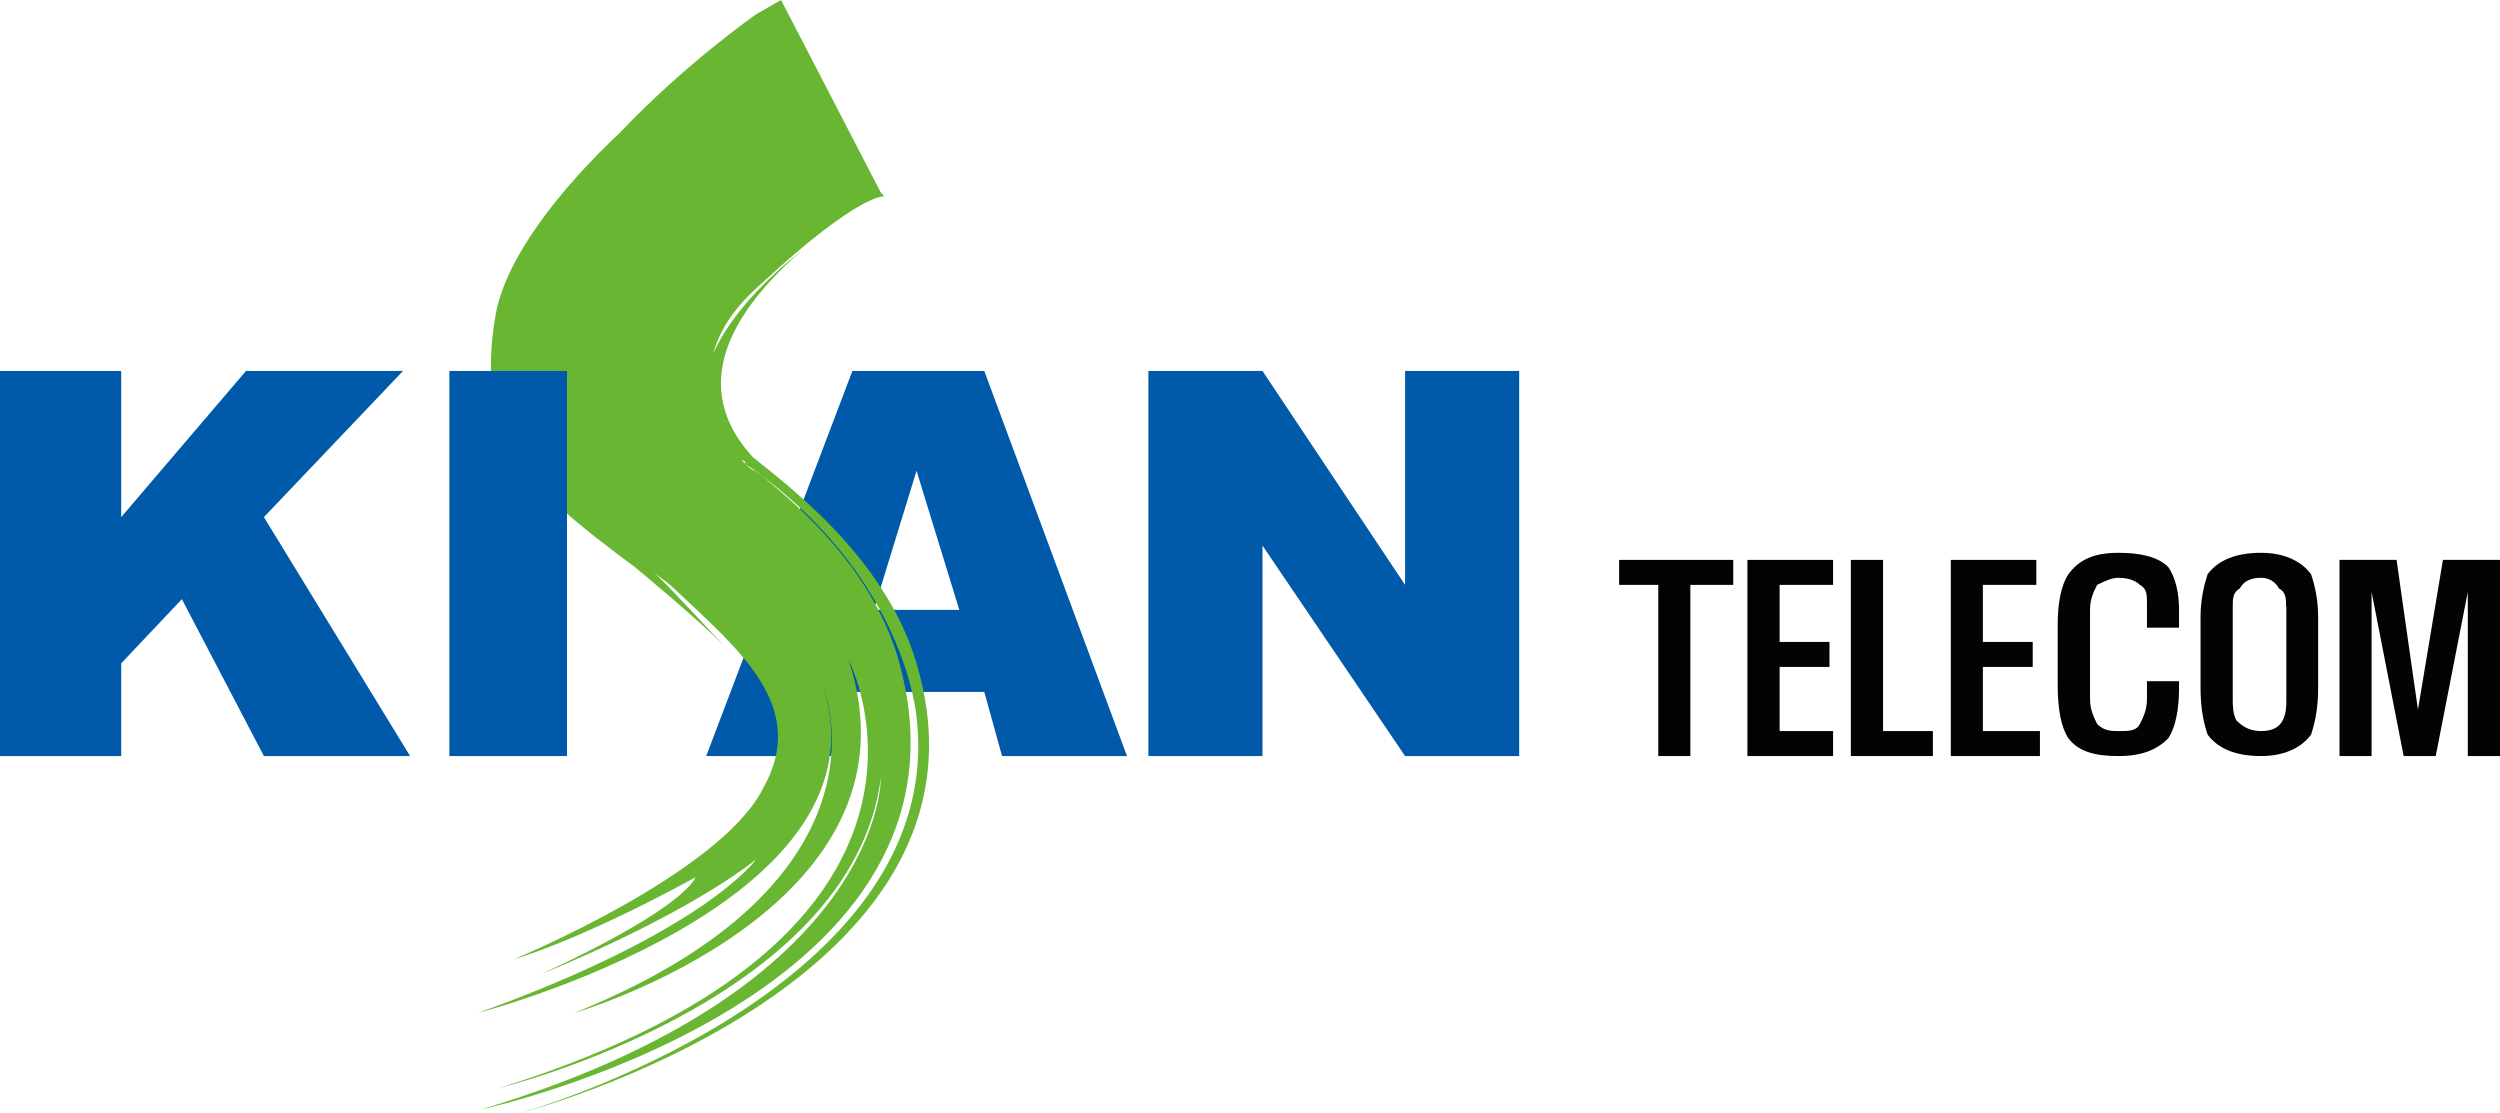
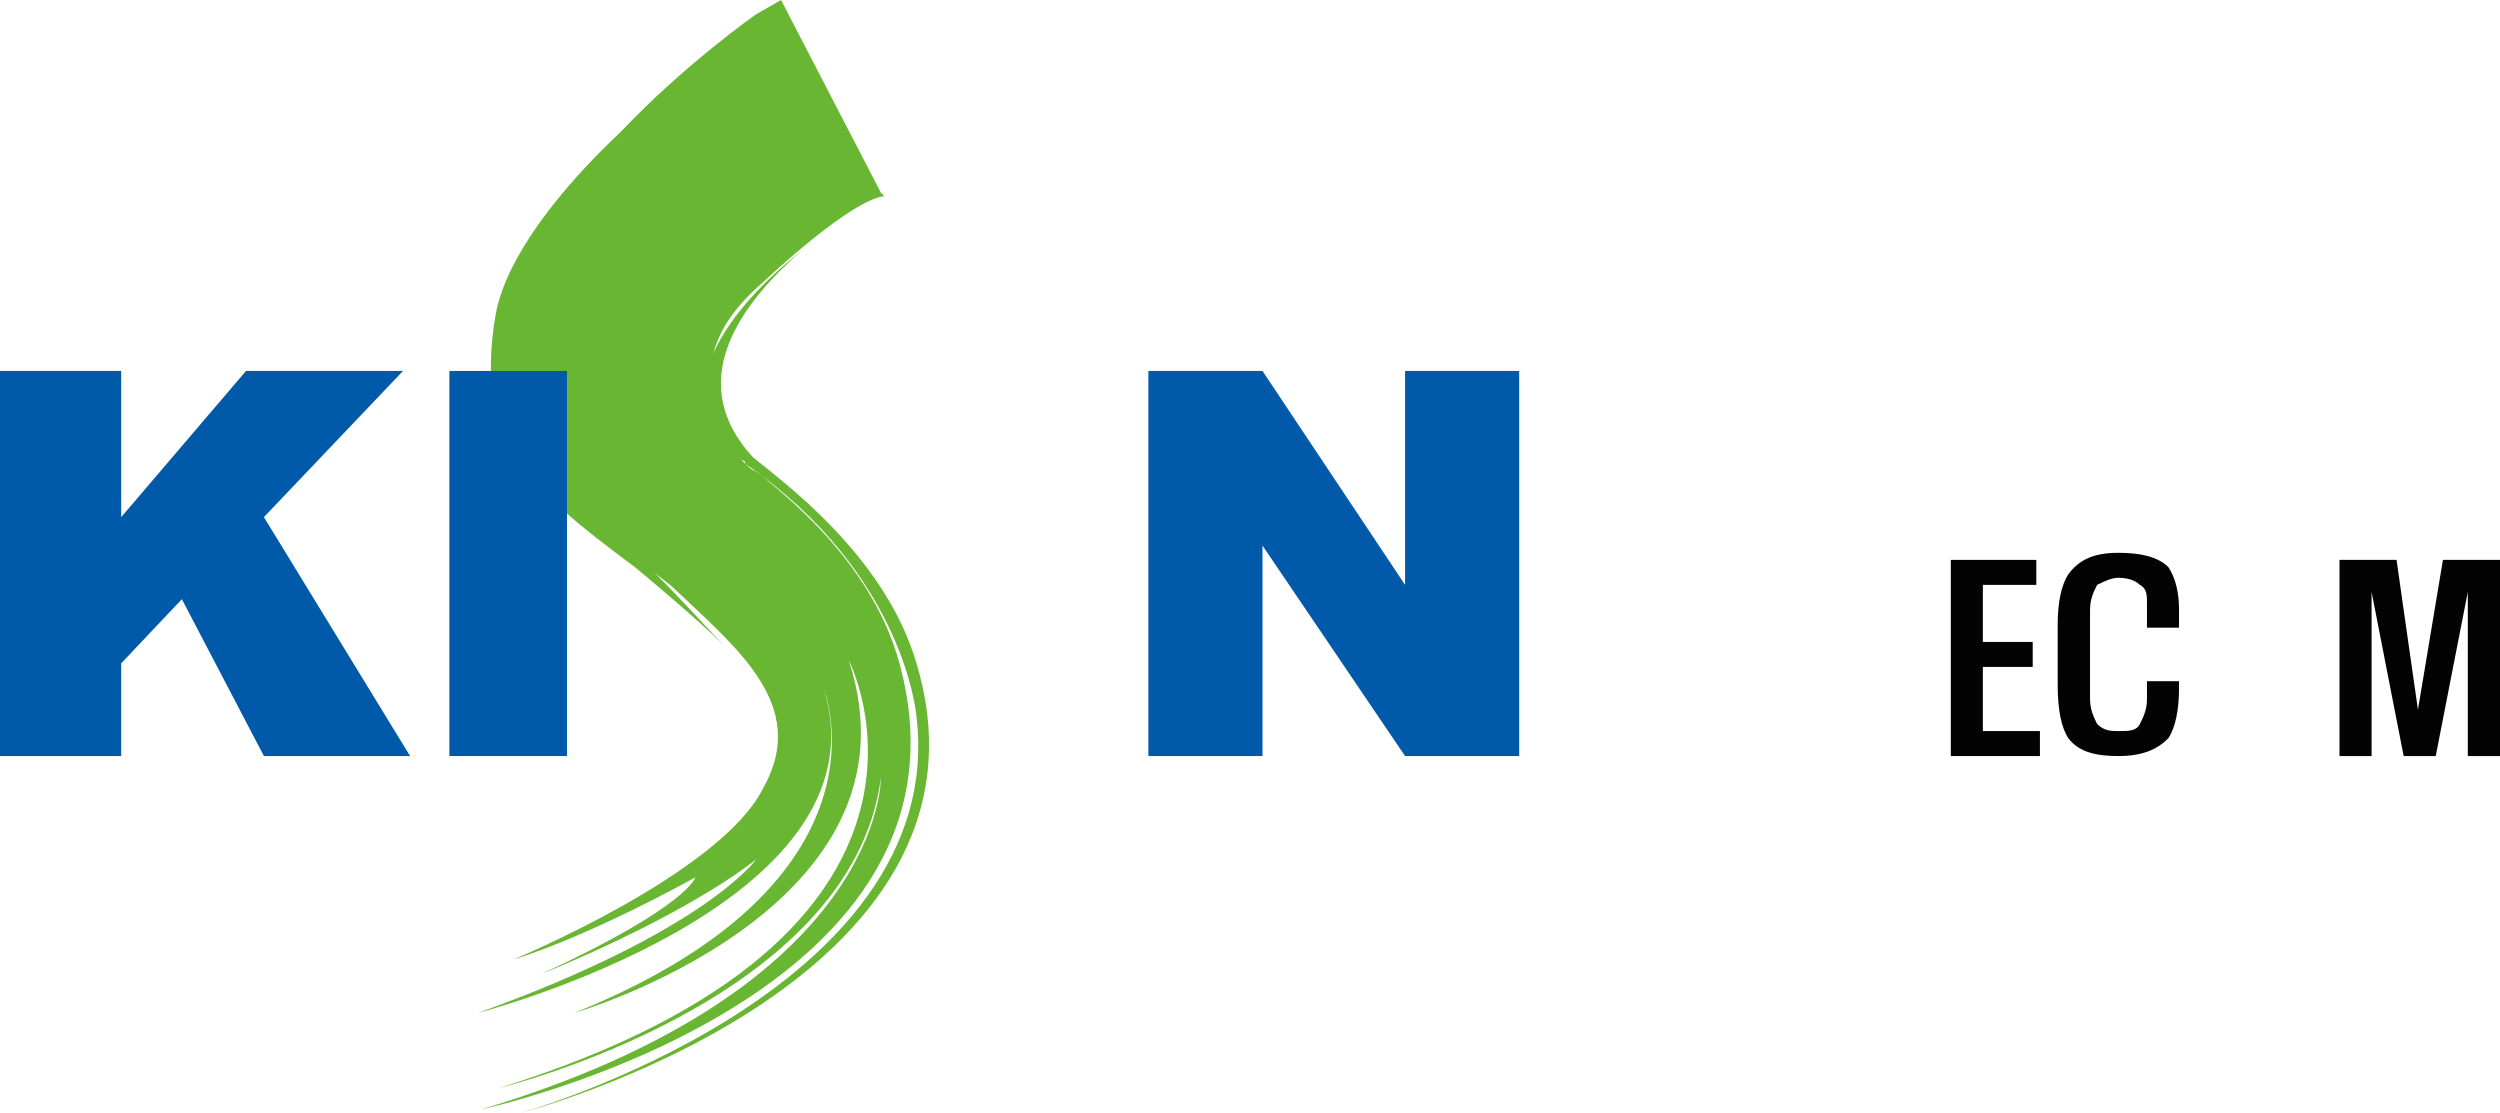
<svg xmlns="http://www.w3.org/2000/svg" id="_鍥惧眰_1" data-name="鍥惧眰 1" viewBox="0 0 187.09 83.27">
  <defs>
    <style>
      .cls-1 {
        fill: #040304;
      }

      .cls-1, .cls-2, .cls-3 {
        fill-rule: evenodd;
      }

      .cls-2 {
        fill: #68b632;
      }

      .cls-3 {
        fill: #005aa9;
      }
    </style>
  </defs>
-   <path class="cls-3" d="M65.39,45.64l3.2-10.41,3.2,10.41h-6.41Zm9.61,10.94h9.34l-10.68-28.82h-9.87l-10.94,28.82h9.34l1.33-4.8h10.14l1.33,4.8h0Z" />
  <polygon class="cls-3" points="0 27.76 9.07 27.76 9.07 38.7 18.41 27.76 30.16 27.76 19.75 38.7 30.69 56.58 19.75 56.58 13.61 44.84 9.07 49.64 9.07 56.58 0 56.58 0 27.76 0 27.76" />
  <polygon class="cls-3" points="85.94 27.76 94.48 27.76 105.15 43.77 105.15 27.76 113.69 27.76 113.69 56.58 105.15 56.58 94.48 40.83 94.48 56.58 85.94 56.58 85.94 27.76 85.94 27.76" />
  <path class="cls-2" d="M56.58,1.07s-5.34,3.74-10.14,8.81c-4.54,4.27-8.54,9.34-9.34,13.61-1.6,9.34,2.14,12.81,10.41,18.95,0,0,4.54,3.74,6.67,5.87-.8-.8-2.94-3.2-5.34-5.6,.53,.53,1.07,.8,1.6,1.33,4.8,4.54,10.14,8.81,6.67,14.95-3.2,6.41-18.68,12.81-18.68,12.81,0,0,4.8-1.33,13.61-6.14,0,0-.53,2.14-11.48,7.21,0,0,10.14-4,16.01-8.54,0,0-3.74,5.34-20.82,11.48,0,0,30.96-8.01,25.89-24.29,0,0,5.87,14.41-18.68,24.29,0,0,26.69-7.74,20.55-26.42,0,0,10.68,20.55-26.15,32.03,0,0,26.42-6.41,28.56-23.22,0,0,.27,15.75-29.89,24.82,0,0,37.36-8.01,31.49-32.56-1.87-8.27-9.07-13.61-10.94-15.21-.27,0-.53-.27-1.07-.8q.27,0,.27,.27c12.01,8.27,12.81,18.95,12.81,18.95,2.4,20.55-29.62,29.62-29.62,29.62,0,0,36.83-9.61,29.62-33.63-2.4-8.27-10.41-13.88-12.28-15.48-5.34-5.87-.53-11.74,3.74-15.48-2.67,2.14-5.34,4.8-6.67,7.74,.53-1.87,1.6-3.47,3.74-5.34,7.21-6.67,9.07-6.41,9.07-6.41l-.27-.27h0L58.45,0l-1.87,1.07h0Z" />
  <polygon class="cls-3" points="33.63 27.76 42.43 27.76 42.43 56.58 33.63 56.58 33.63 27.76 33.63 27.76" />
-   <polygon class="cls-1" points="129.71 41.9 129.71 43.77 126.5 43.77 126.5 56.58 124.1 56.58 124.1 43.77 121.17 43.77 121.17 41.9 129.71 41.9 129.71 41.9" />
-   <polygon class="cls-1" points="130.77 41.9 137.18 41.9 137.18 43.77 133.18 43.77 133.18 48.04 136.91 48.04 136.91 49.91 133.18 49.91 133.18 54.71 137.18 54.71 137.18 56.58 130.77 56.58 130.77 41.9 130.77 41.9" />
-   <polygon class="cls-1" points="140.92 41.9 140.92 54.71 144.65 54.71 144.65 56.58 138.51 56.58 138.51 41.9 140.92 41.9 140.92 41.9" />
  <polygon class="cls-1" points="145.99 41.9 152.39 41.9 152.39 43.77 148.39 43.77 148.39 48.04 152.12 48.04 152.12 49.91 148.39 49.91 148.39 54.71 152.66 54.71 152.66 56.58 145.99 56.58 145.99 41.9 145.99 41.9" />
  <path class="cls-1" d="M163.07,46.97h-2.4v-1.87c0-.53,0-1.07-.53-1.33-.27-.27-.8-.53-1.6-.53-.53,0-1.07,.27-1.6,.53-.27,.53-.53,1.07-.53,1.87v6.67c0,.8,.27,1.33,.53,1.87,.53,.53,1.07,.53,1.6,.53,.8,0,1.33,0,1.6-.53,.27-.53,.53-1.07,.53-1.87v-1.33h2.4v.53c0,1.6-.27,2.94-.8,3.74-.8,.8-1.87,1.33-3.74,1.33-1.6,0-2.94-.27-3.74-1.33-.53-.8-.8-2.14-.8-4v-4.54c0-1.6,.27-2.94,.8-3.74,.8-1.07,1.87-1.6,3.74-1.6,1.6,0,2.94,.27,3.74,1.07,.53,.8,.8,1.87,.8,3.2v1.33h0Z" />
-   <path class="cls-1" d="M173.48,51.51c0,1.6-.27,2.67-.53,3.47-.8,1.07-2.14,1.6-3.74,1.6-1.87,0-3.2-.53-4-1.6-.27-.8-.53-1.87-.53-3.47v-5.34c0-1.33,.27-2.4,.53-3.2,.8-1.07,2.14-1.6,4-1.6,1.6,0,2.94,.53,3.74,1.6,.27,.8,.53,1.87,.53,3.2v5.34h0Zm-2.4-6.14c0-.53,0-1.07-.53-1.33-.27-.53-.8-.8-1.33-.8-.8,0-1.33,.27-1.6,.8-.53,.27-.53,.8-.53,1.33v6.94c0,.53,0,1.07,.27,1.6,.53,.53,1.07,.8,1.87,.8s1.33-.27,1.6-.8c.27-.53,.27-1.07,.27-1.6v-6.94h0Z" />
  <polygon class="cls-1" points="187.09 41.9 187.09 56.58 184.68 56.58 184.68 44.3 182.28 56.58 179.88 56.58 177.48 44.3 177.48 56.58 175.08 56.58 175.08 41.9 179.35 41.9 179.88 45.64 180.95 53.11 182.82 41.9 187.09 41.9 187.09 41.9" />
</svg>